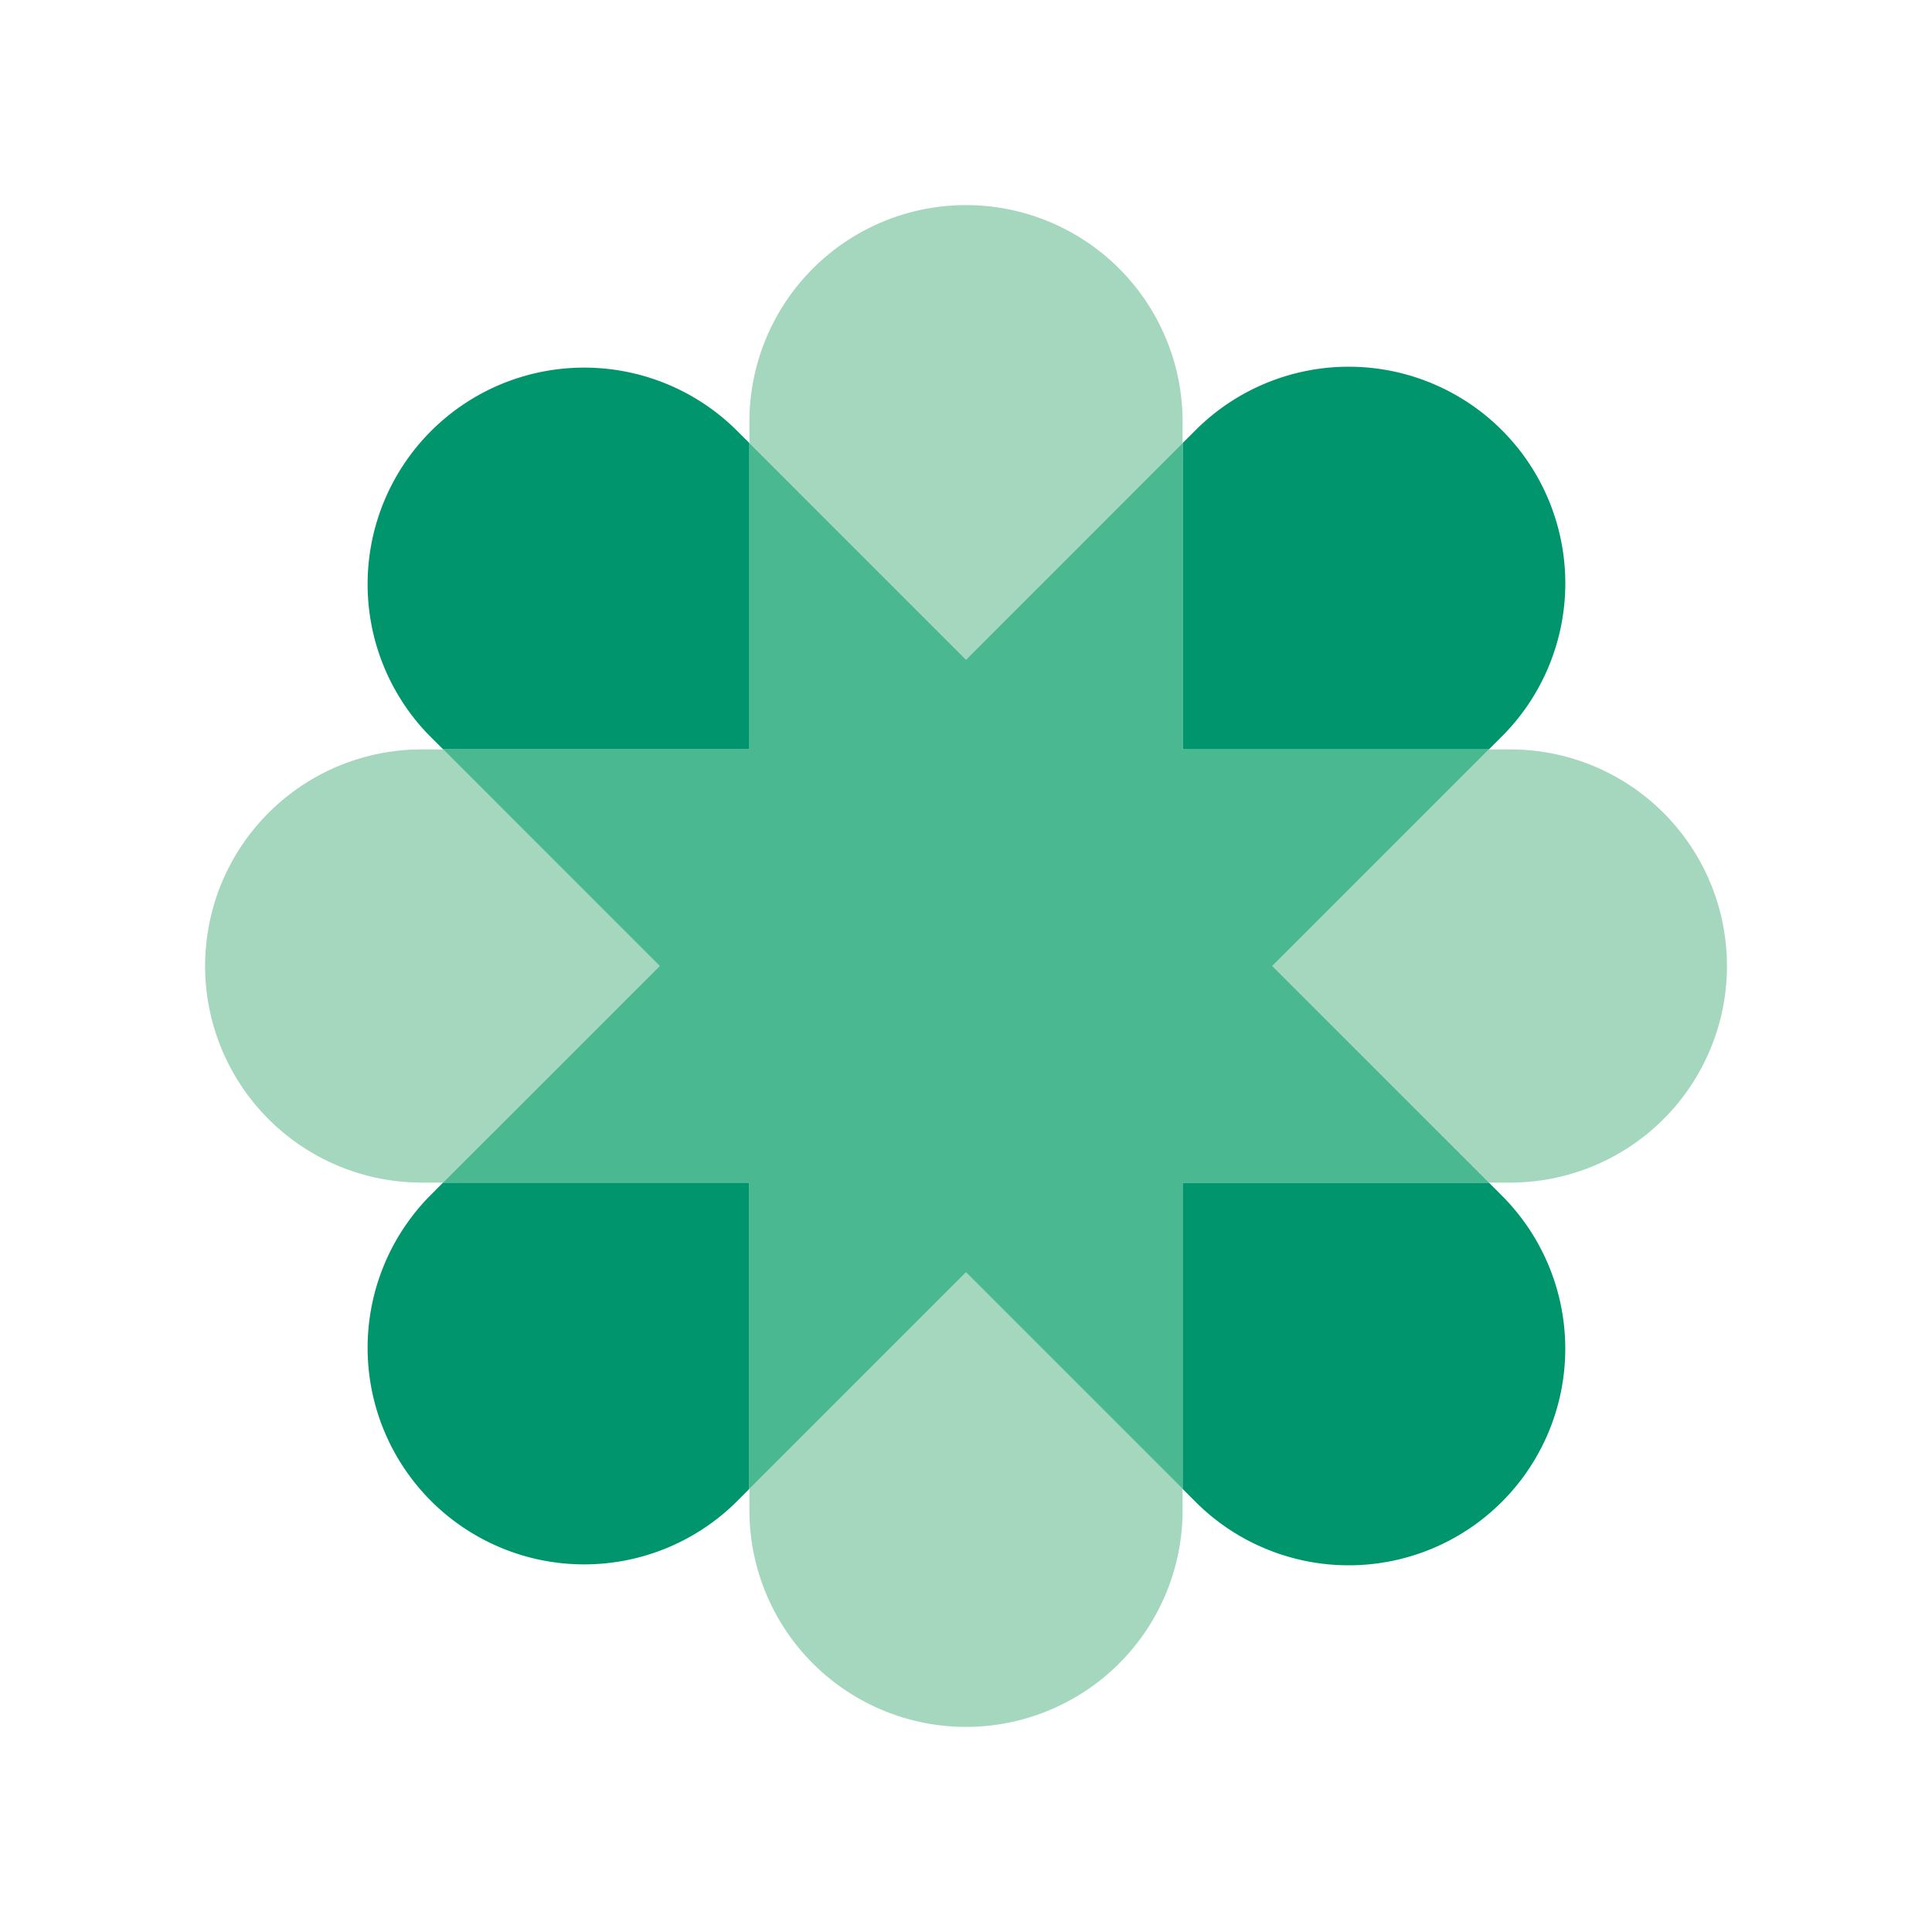
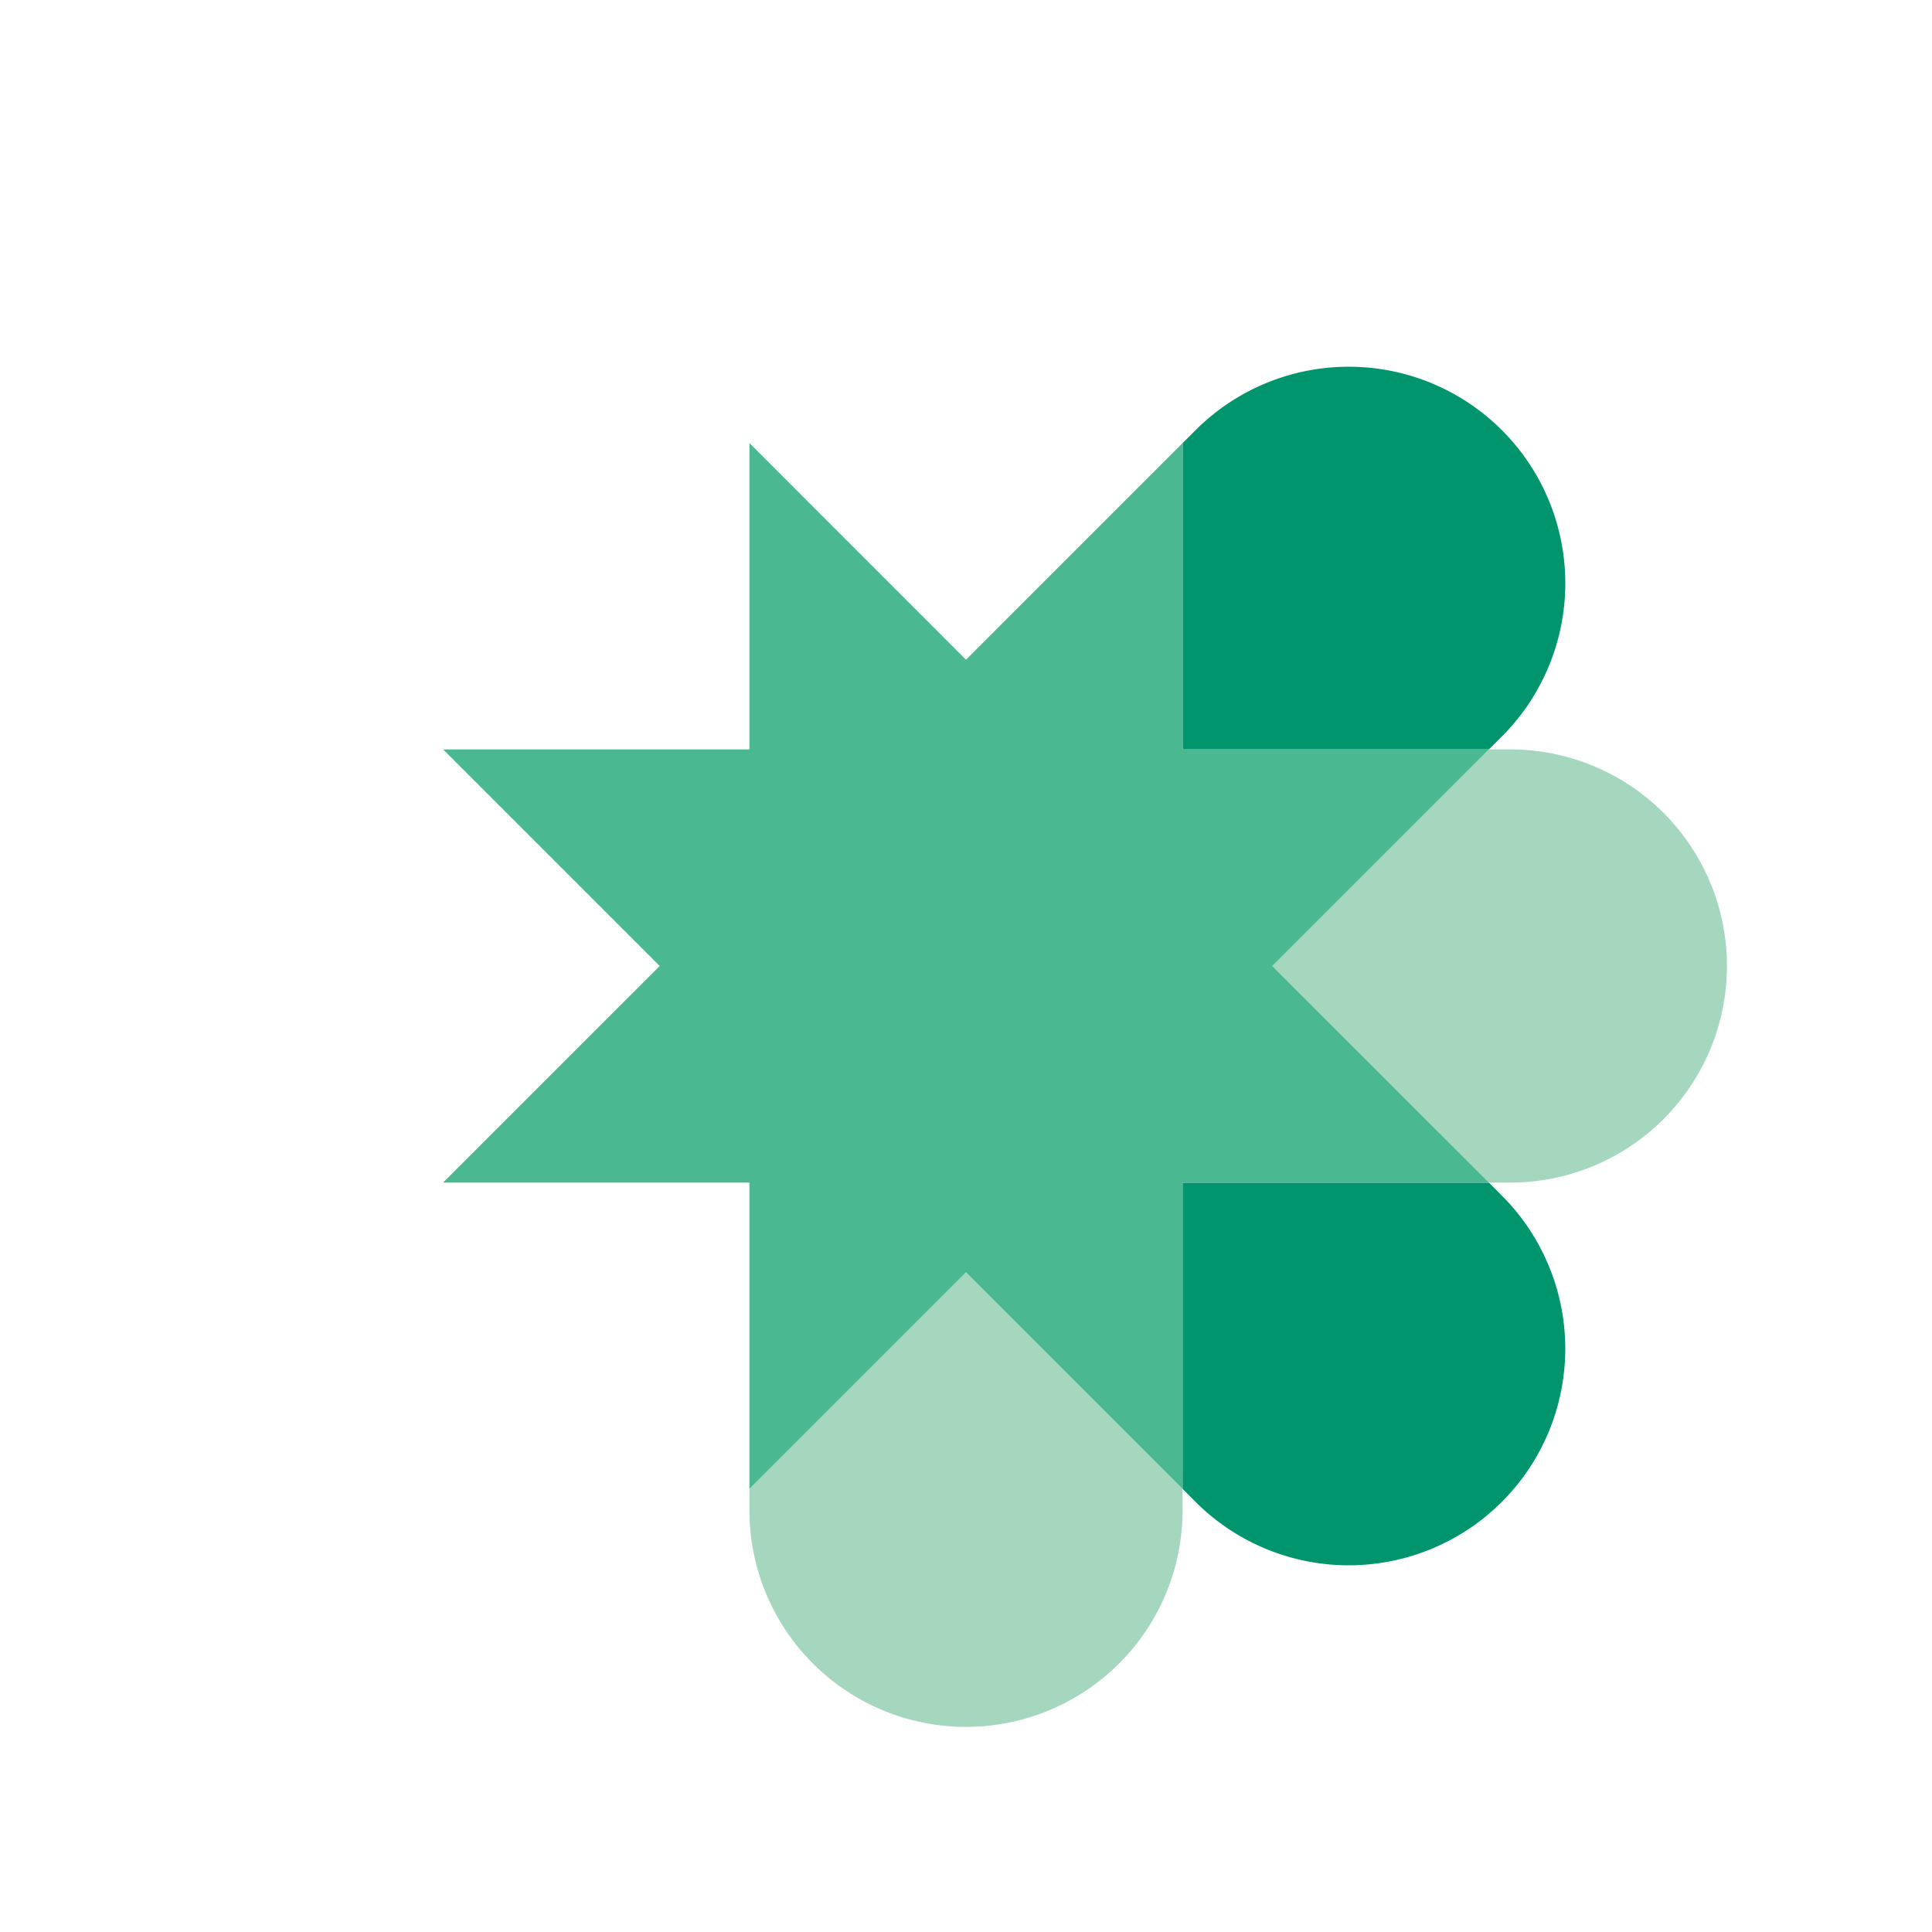
<svg xmlns="http://www.w3.org/2000/svg" id="Layer_1" data-name="Layer 1" viewBox="0 0 300 300">
  <defs>
    <style>.cls-1{fill:#00956c;}.cls-2{fill:#a5d6be;}.cls-3{fill:#4ab890;}</style>
  </defs>
-   <path class="cls-1" d="M68.8,183.63,66.45,186A33.63,33.63,0,0,0,114,233.55l2.36-2.36V183.63Z" />
  <path class="cls-1" d="M231.19,116.37l2.36-2.36A33.63,33.63,0,0,0,186,66.45l-2.36,2.35v47.57Z" />
-   <path class="cls-1" d="M116.37,68.8,114,66.45A33.63,33.63,0,0,0,66.45,114l2.36,2.36h47.56Z" />
  <path class="cls-1" d="M183.63,231.19l2.36,2.36A33.63,33.63,0,0,0,233.55,186l-2.35-2.36H183.63Z" />
-   <path class="cls-2" d="M183.63,68.8V65.48a33.63,33.63,0,1,0-67.26,0V68.8L150,102.44Z" />
  <path class="cls-2" d="M268.16,150a33.63,33.63,0,0,0-33.64-33.63h-3.33L197.56,150l33.64,33.63h3.32A33.64,33.64,0,0,0,268.16,150Z" />
-   <path class="cls-2" d="M68.81,116.37H65.48a33.63,33.63,0,1,0,0,67.26H68.8L102.44,150Z" />
  <path class="cls-2" d="M116.37,231.19v3.33a33.63,33.63,0,1,0,67.26,0v-3.33L150,197.56Z" />
  <polygon class="cls-3" points="231.19 116.37 183.63 116.37 183.63 68.8 150 102.44 116.37 68.8 116.37 116.37 68.81 116.37 102.44 150 68.8 183.63 116.37 183.63 116.37 231.19 150 197.56 183.63 231.19 183.63 183.63 231.2 183.63 197.56 150 231.19 116.37" />
</svg>